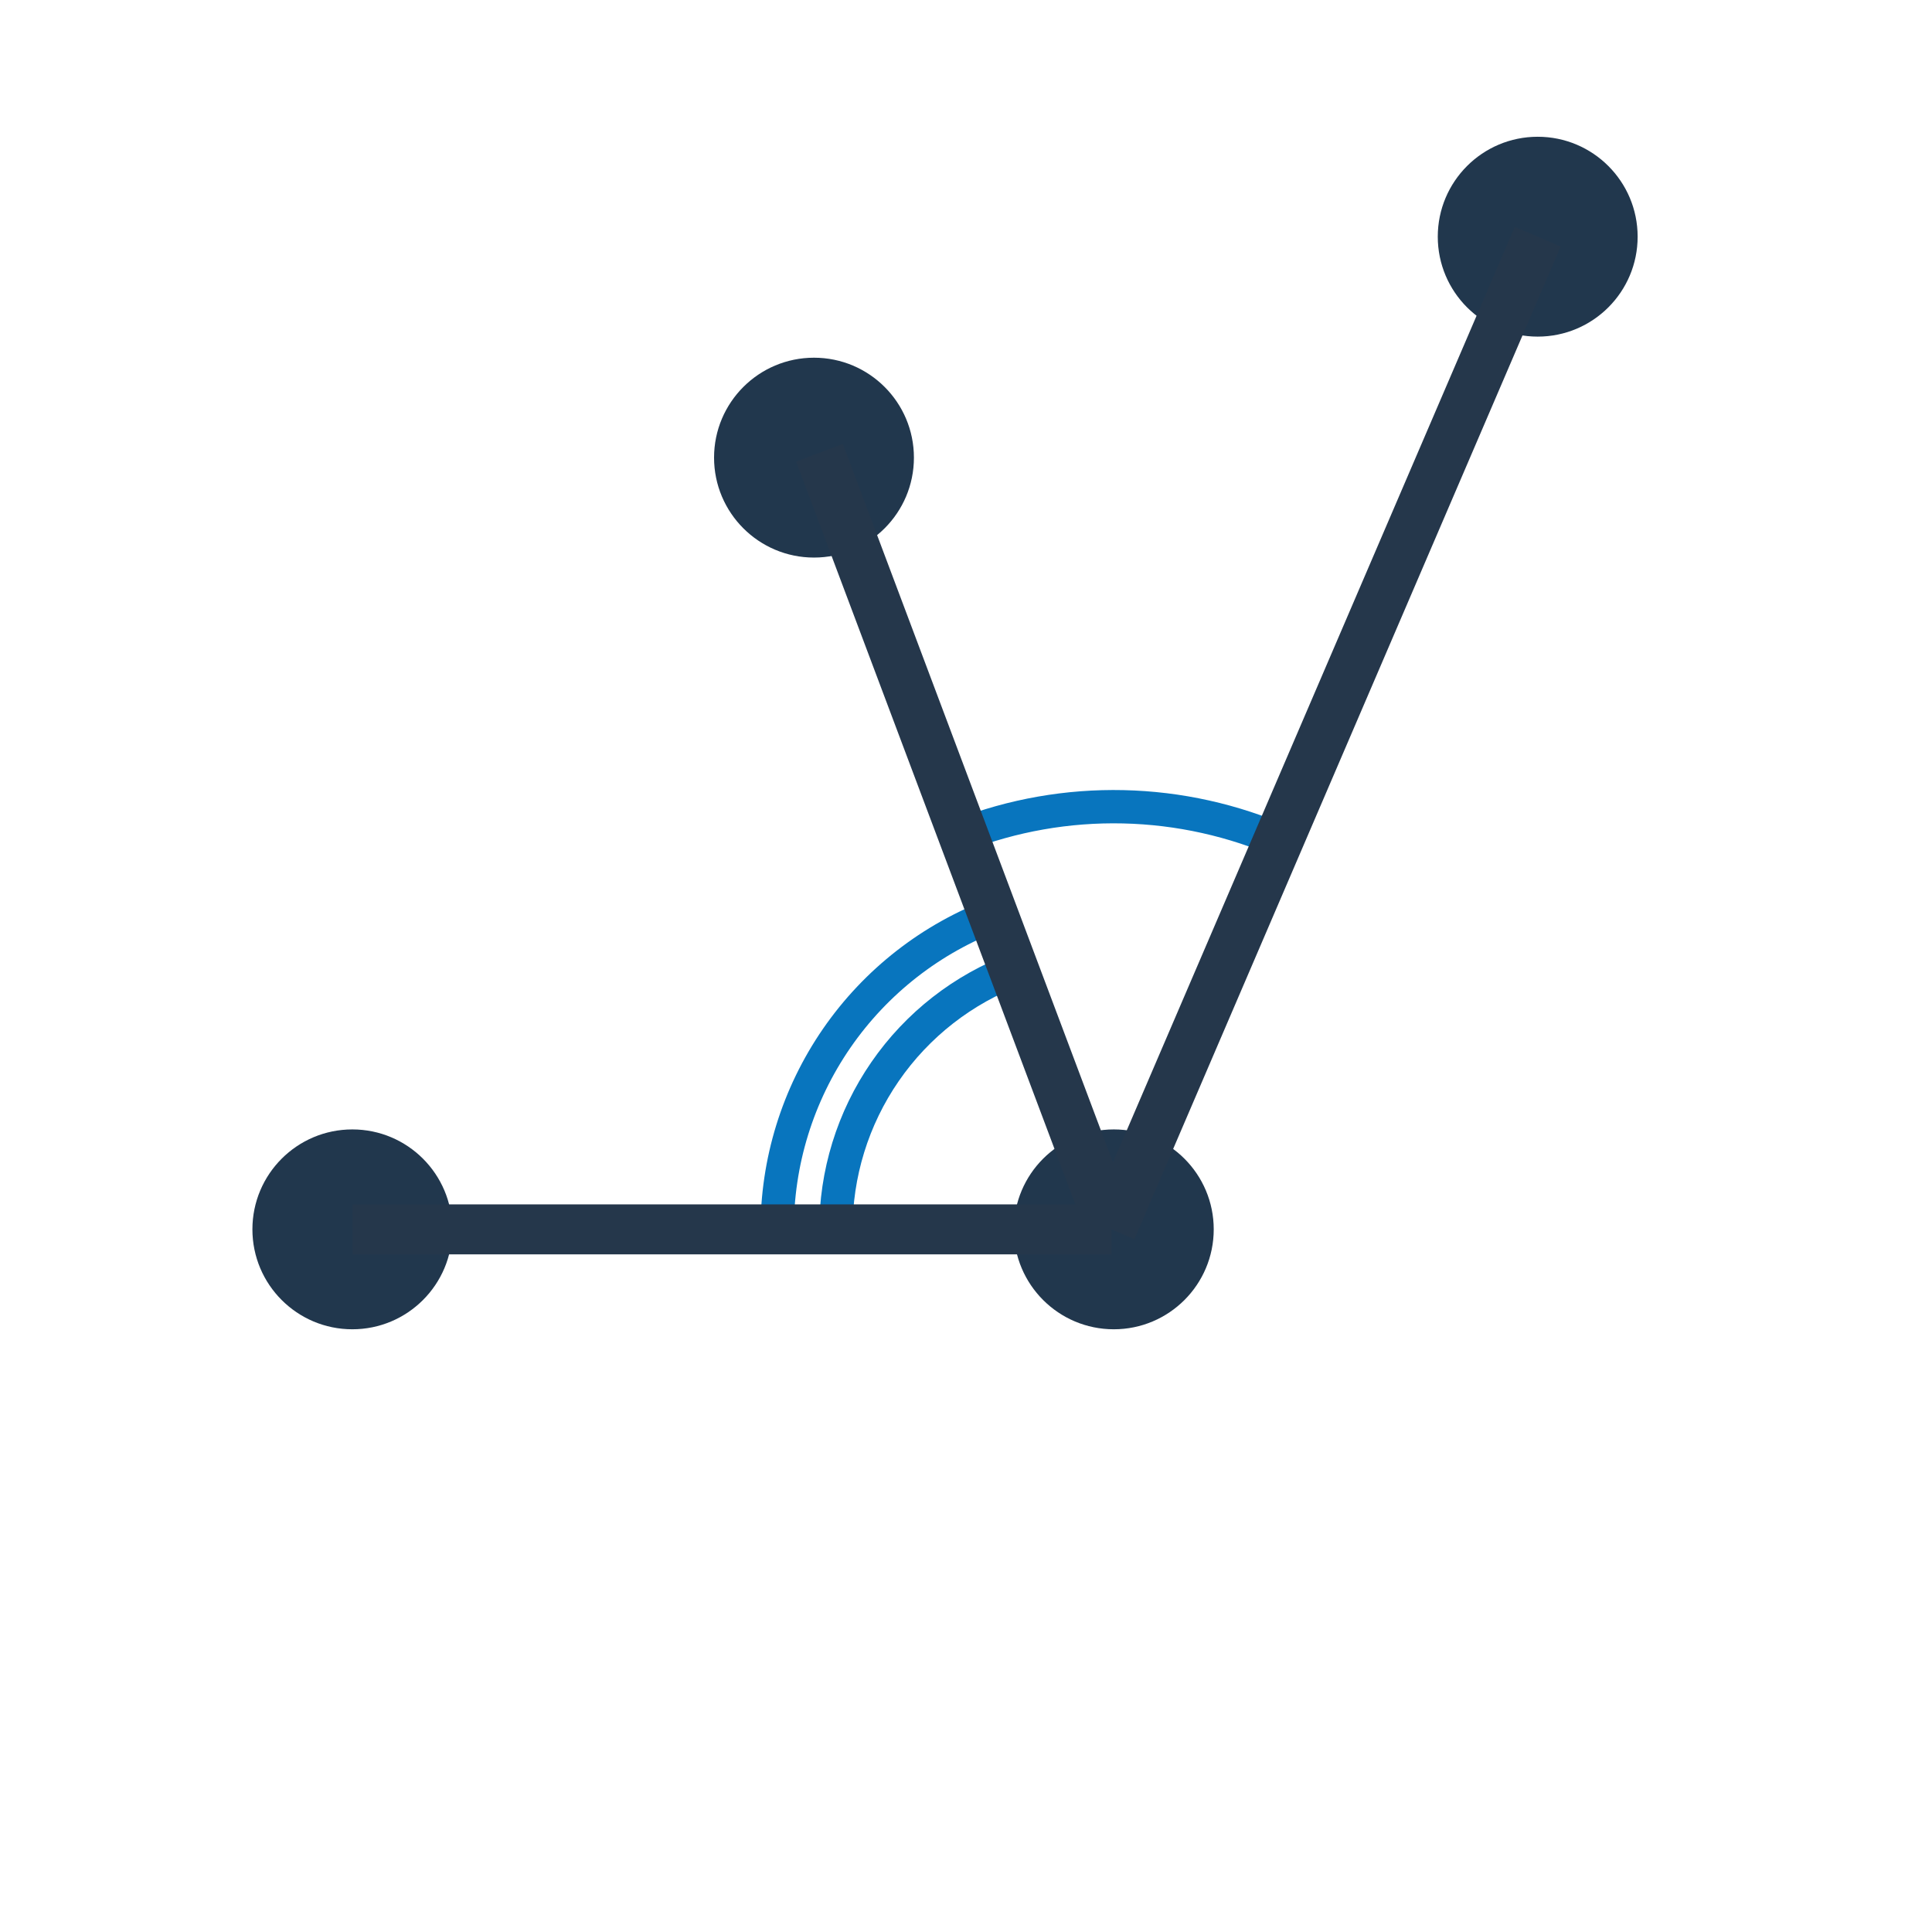
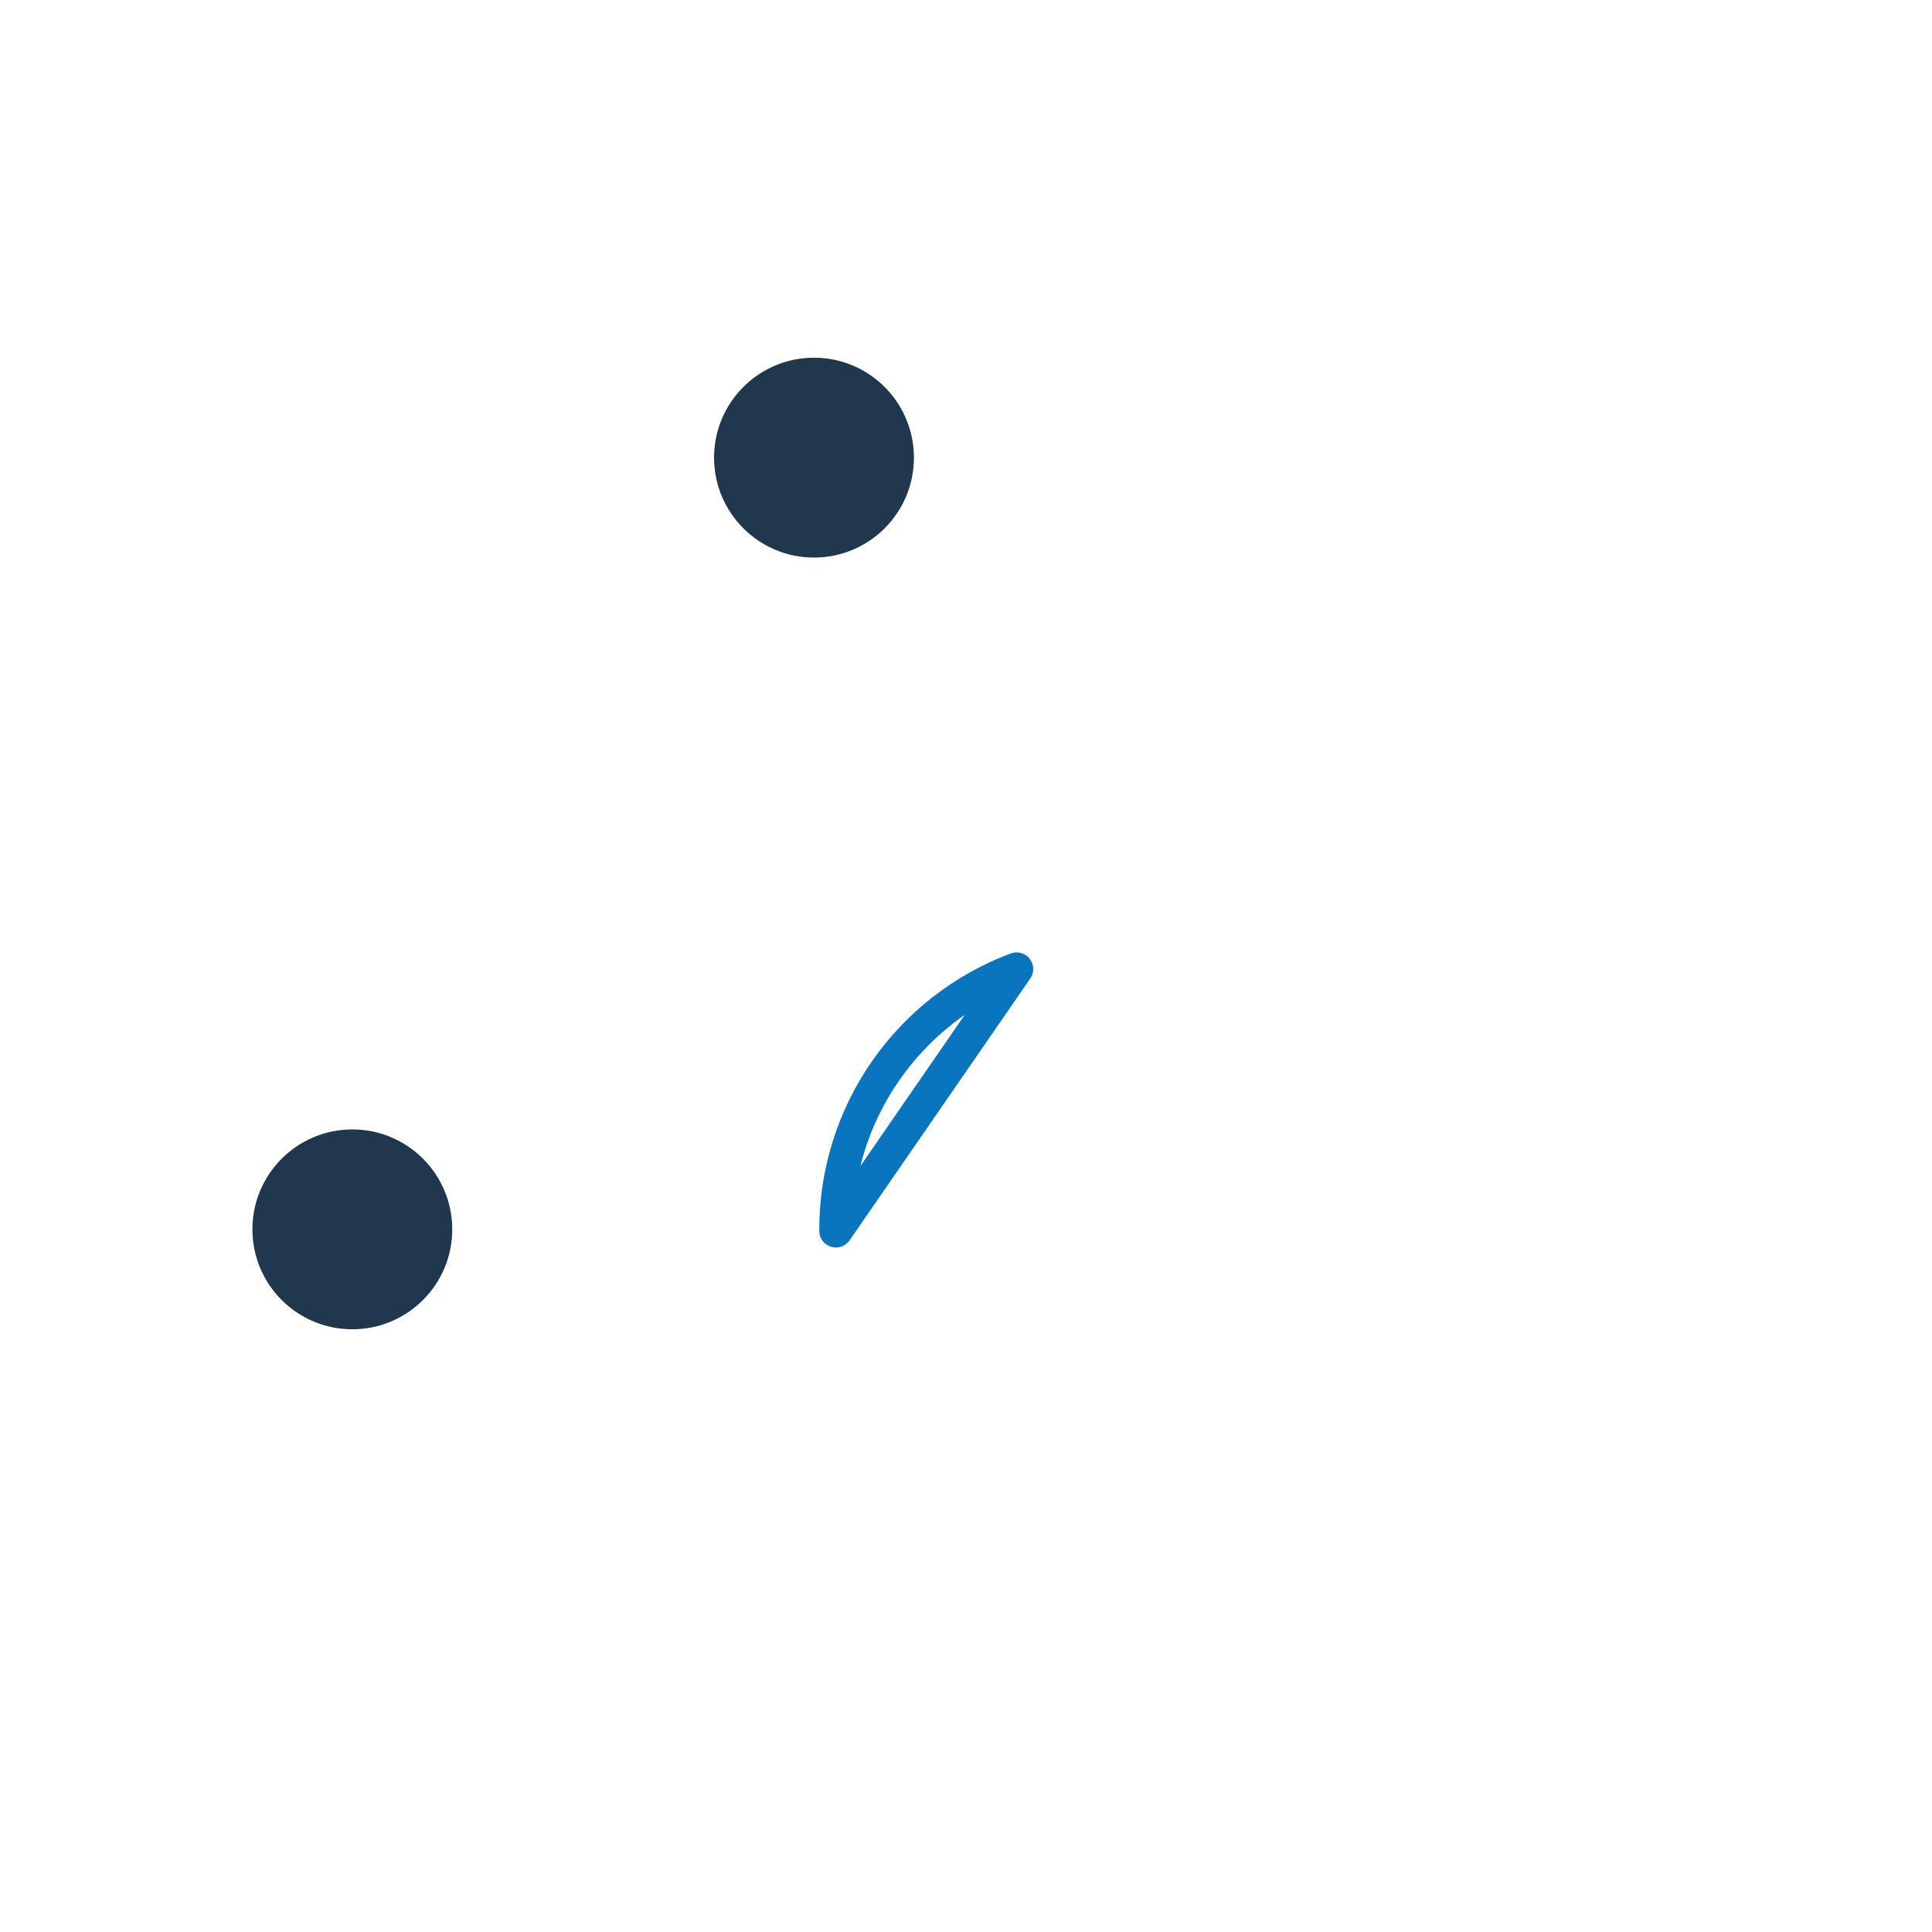
<svg xmlns="http://www.w3.org/2000/svg" width="116" height="116" viewBox="0 0 116 116" fill="none">
-   <path d="M57.692 50.153C60.799 48.947 64.113 48.365 67.445 48.44C70.777 48.515 74.061 49.246 77.111 50.59L66.874 73.812L57.692 50.153Z" stroke="#0875BE" stroke-width="2" stroke-linejoin="round" />
-   <path d="M46.664 73.921C46.642 69.784 47.89 65.741 50.239 62.336C52.589 58.932 55.926 56.33 59.801 54.882L66.874 73.814L46.664 73.921Z" stroke="#0875BE" stroke-width="2" stroke-linejoin="round" />
-   <path d="M50.19 73.901C50.172 70.486 51.202 67.148 53.142 64.338C55.081 61.527 57.836 59.379 61.035 58.184L66.874 73.813L50.19 73.901Z" stroke="#0875BE" stroke-width="2" stroke-linejoin="round" />
+   <path d="M50.19 73.901C50.172 70.486 51.202 67.148 53.142 64.338C55.081 61.527 57.836 59.379 61.035 58.184L50.19 73.901Z" stroke="#0875BE" stroke-width="2" stroke-linejoin="round" />
  <path d="M21.154 79.812C24.468 79.812 27.154 77.126 27.154 73.812C27.154 70.499 24.468 67.812 21.154 67.812C17.841 67.812 15.155 70.499 15.155 73.812C15.155 77.126 17.841 79.812 21.154 79.812Z" fill="#21374D" />
-   <path d="M66.874 79.812C70.187 79.812 72.874 77.126 72.874 73.812C72.874 70.499 70.187 67.812 66.874 67.812C63.56 67.812 60.873 70.499 60.873 73.812C60.873 77.126 63.56 79.812 66.874 79.812Z" fill="#21374D" />
-   <path d="M92.326 20.211C95.639 20.211 98.326 17.525 98.326 14.211C98.326 10.897 95.639 8.211 92.326 8.211C89.012 8.211 86.326 10.897 86.326 14.211C86.326 17.525 89.012 20.211 92.326 20.211Z" fill="#21374D" />
  <path d="M48.873 33.477C52.187 33.477 54.873 30.79 54.873 27.477C54.873 24.163 52.187 21.477 48.873 21.477C45.56 21.477 42.873 24.163 42.873 27.477C42.873 30.79 45.56 33.477 48.873 33.477Z" fill="#21374D" />
-   <path d="M92.326 14.211L66.732 73.812M66.732 73.812H21.154M66.732 73.812L49.202 27.185" stroke="#25374B" stroke-width="3" />
</svg>